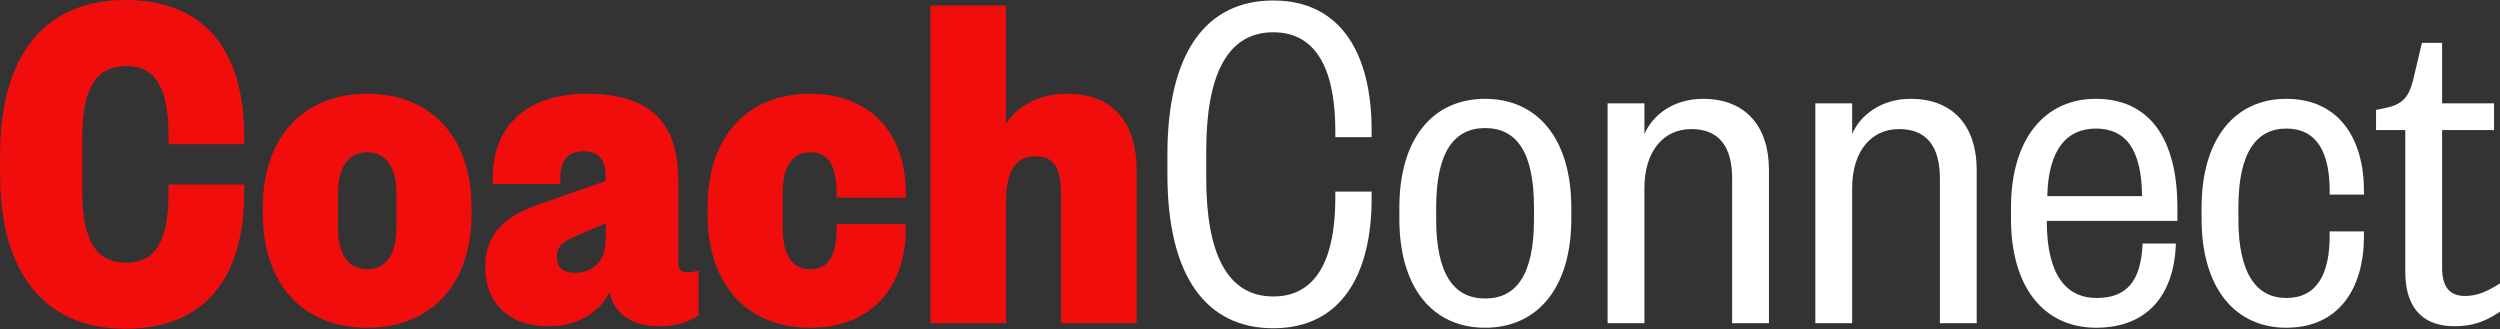
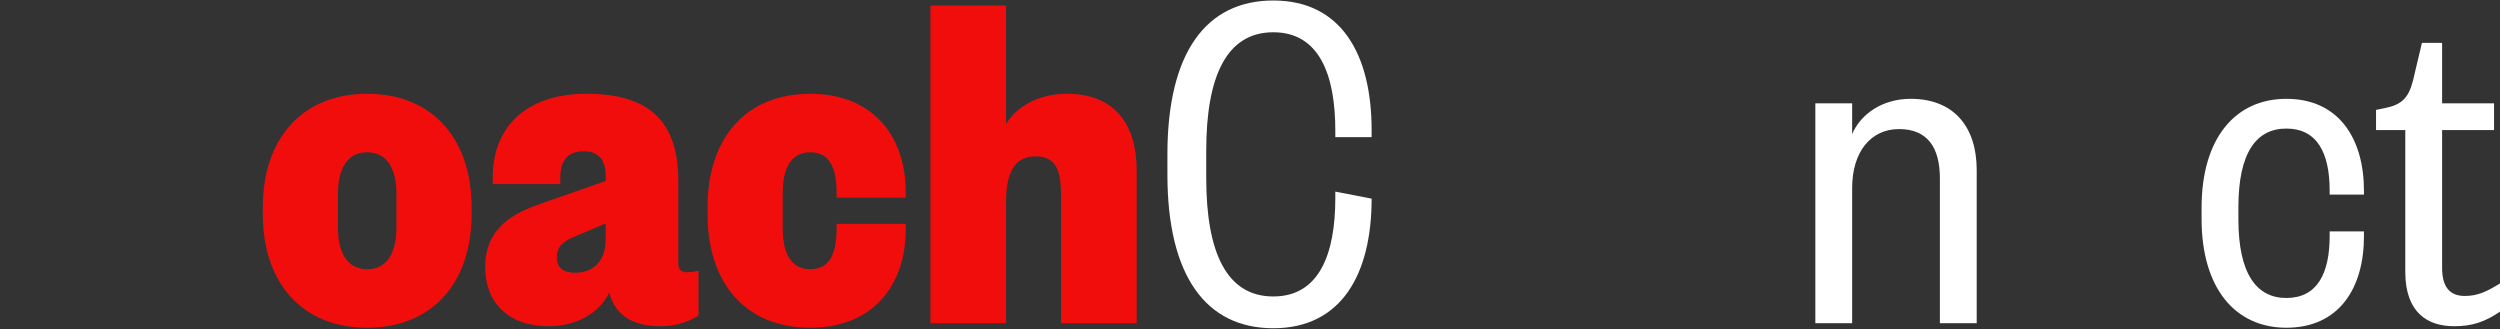
<svg xmlns="http://www.w3.org/2000/svg" width="100%" height="100%" viewBox="0 0 1428 188" version="1.1" xml:space="preserve" style="fill-rule:evenodd;clip-rule:evenodd;stroke-linejoin:round;stroke-miterlimit:2;">
  <rect x="0" y="0" width="1428" height="188" fill="#333333" stroke="none" />
  <g transform="matrix(5.493,0,0,1,-1198.74,-590.661)">
-     <path d="M218.243,690.885C218.243,743.013 222.385,778.437 231.246,778.437C239.898,778.437 243.62,747.045 243.62,700.677L243.62,696.069L235.755,696.069L235.755,700.677C235.755,728.901 234.34,740.709 231.351,740.709C228.362,740.709 226.789,728.901 226.789,700.677L226.789,668.421C226.789,640.197 228.362,628.389 231.351,628.389C234.34,628.389 235.755,640.197 235.755,668.421L235.755,673.029L243.62,673.029L243.62,668.421C243.62,622.053 239.898,590.661 231.246,590.661C222.385,590.661 218.243,626.085 218.243,678.213L218.243,690.885Z" style="fill:rgb(242,13,13);fill-rule:nonzero;" />
    <path d="M256.414,744.453C254.212,744.453 253.373,733.797 253.373,720.837L253.373,701.253C253.373,688.293 254.212,677.637 256.414,677.637C258.616,677.637 259.455,688.293 259.455,701.253L259.455,720.837C259.455,733.797 258.616,744.453 256.414,744.453ZM256.414,777.861C263.23,777.861 267.268,751.941 267.268,713.061L267.268,709.029C267.268,670.149 263.23,644.229 256.414,644.229C249.598,644.229 245.56,670.149 245.56,709.029L245.56,713.061C245.56,751.941 249.598,777.861 256.414,777.861Z" style="fill:rgb(242,13,13);fill-rule:nonzero;" />
    <path d="M281.215,727.461C281.215,738.981 280.062,746.469 278.017,746.469C276.811,746.469 276.129,743.589 276.129,737.541C276.129,730.917 276.968,728.037 278.017,725.733L281.215,718.245L281.215,727.461ZM288.765,693.765C288.765,659.493 285.619,644.229 279.223,644.229C272.668,644.229 269.47,664.677 269.47,691.749L269.47,695.781L276.496,695.781L276.496,691.749C276.496,682.821 277.23,677.061 278.908,677.061C280.586,677.061 281.215,682.533 281.215,691.461L281.215,694.053L274.451,707.013C271.934,711.909 268.683,719.685 268.683,743.301C268.683,763.173 271.043,776.997 275.29,776.997C278.279,776.997 280.638,768.933 281.582,757.701C282.211,771.813 284.361,776.997 286.825,776.997C288.503,776.997 289.762,774.693 290.863,770.949L290.863,745.317C290.391,745.893 290.024,746.181 289.657,746.181C288.975,746.181 288.765,744.165 288.765,740.997L288.765,693.765Z" style="fill:rgb(242,13,13);fill-rule:nonzero;" />
    <path d="M291.807,713.061C291.807,751.941 295.687,777.861 302.503,777.861C308.847,777.861 312.413,754.533 312.413,721.701L312.413,718.533L305.229,718.533L305.229,720.837C305.229,734.661 304.6,744.453 302.503,744.453C300.301,744.453 299.619,733.797 299.619,720.837L299.619,701.253C299.619,688.293 300.301,677.637 302.503,677.637C304.6,677.637 305.229,687.429 305.229,701.253L305.229,703.557L312.413,703.557L312.413,700.389C312.413,667.557 308.847,644.229 302.503,644.229C295.687,644.229 291.807,670.149 291.807,709.029L291.807,713.061Z" style="fill:rgb(242,13,13);fill-rule:nonzero;" />
    <path d="M322.847,593.829L314.982,593.829L314.982,775.269L322.847,775.269L322.847,705.861C322.847,691.749 323.476,679.941 325.941,679.941C328.143,679.941 328.562,689.157 328.562,702.117L328.562,775.269L336.427,775.269L336.427,687.717C336.427,662.661 334.278,644.229 329.192,644.229C326.098,644.229 323.896,652.005 322.847,661.509L322.847,593.829Z" style="fill:rgb(242,13,13);fill-rule:nonzero;" />
-     <path d="M339.626,690.309C339.626,748.485 343.663,778.149 350.637,778.149C357.715,778.149 360.861,747.333 360.861,704.133L360.861,700.101L357.086,700.101L357.086,703.845C357.086,735.813 355.408,760.005 350.637,760.005C345.76,760.005 343.663,734.661 343.663,692.325L343.663,676.773C343.663,634.437 345.76,609.093 350.637,609.093C355.408,609.093 357.086,633.285 357.086,665.253L357.086,668.997L360.861,668.997L360.861,664.965C360.861,621.765 357.715,590.949 350.637,590.949C343.663,590.949 339.626,620.613 339.626,678.789L339.626,690.309Z" style="fill:white;fill-rule:nonzero;" />
-     <path d="M372.659,761.157C369.46,761.157 367.573,747.621 367.573,715.941L367.573,709.029C367.573,677.349 369.46,663.813 372.659,663.813C375.91,663.813 377.745,677.349 377.745,709.029L377.745,715.941C377.745,747.621 375.91,761.157 372.659,761.157ZM372.659,777.861C378.059,777.861 381.625,755.397 381.625,715.653L381.625,709.317C381.625,669.573 378.059,647.109 372.659,647.109C367.258,647.109 363.745,669.573 363.745,709.317L363.745,715.653C363.745,755.397 367.258,777.861 372.659,777.861Z" style="fill:white;fill-rule:nonzero;" />
-     <path d="M389.228,698.085C389.228,677.349 391.168,664.389 394.104,664.389C397.04,664.389 398.351,674.757 398.351,692.613L398.351,775.269L402.179,775.269L402.179,687.717C402.179,663.237 399.819,647.109 395.31,647.109C392.269,647.109 390.067,656.325 389.228,667.269L389.228,649.701L385.4,649.701L385.4,775.269L389.228,775.269L389.228,698.085Z" style="fill:white;fill-rule:nonzero;" />
+     <path d="M339.626,690.309C339.626,748.485 343.663,778.149 350.637,778.149C357.715,778.149 360.861,747.333 360.861,704.133L357.086,700.101L357.086,703.845C357.086,735.813 355.408,760.005 350.637,760.005C345.76,760.005 343.663,734.661 343.663,692.325L343.663,676.773C343.663,634.437 345.76,609.093 350.637,609.093C355.408,609.093 357.086,633.285 357.086,665.253L357.086,668.997L360.861,668.997L360.861,664.965C360.861,621.765 357.715,590.949 350.637,590.949C343.663,590.949 339.626,620.613 339.626,678.789L339.626,690.309Z" style="fill:white;fill-rule:nonzero;" />
    <path d="M410.83,698.085C410.83,677.349 412.77,664.389 415.706,664.389C418.643,664.389 419.954,674.757 419.954,692.613L419.954,775.269L423.781,775.269L423.781,687.717C423.781,663.237 421.422,647.109 416.912,647.109C413.871,647.109 411.669,656.325 410.83,667.269L410.83,649.701L407.002,649.701L407.002,775.269L410.83,775.269L410.83,698.085Z" style="fill:white;fill-rule:nonzero;" />
-     <path d="M436.208,777.861C441.608,777.861 444.335,758.565 444.492,729.765L441.032,729.765C440.874,751.365 439.354,760.869 436.26,760.869C433.062,760.869 431.069,747.621 431.069,716.805L444.65,716.805L444.65,709.317C444.65,669.573 441.713,647.109 436.155,647.109C430.912,647.109 427.347,669.573 427.347,709.317L427.347,715.653C427.347,755.397 430.86,777.861 436.208,777.861ZM431.122,702.693C431.227,675.621 433.219,664.101 436.155,664.101C439.249,664.101 440.927,675.621 440.979,702.693L431.122,702.693Z" style="fill:white;fill-rule:nonzero;" />
    <path d="M447.166,715.653C447.166,755.397 450.679,777.861 455.975,777.861C461.481,777.861 464.05,755.109 464.05,725.733L464.05,722.853L460.484,722.853L460.484,725.445C460.484,747.045 459.174,760.869 455.975,760.869C452.882,760.869 450.994,747.045 450.994,715.941L450.994,709.029C450.994,677.637 452.882,664.101 455.975,664.101C459.174,664.101 460.484,677.925 460.484,699.525L460.484,701.829L464.05,701.829L464.05,699.525C464.05,670.149 461.481,647.109 455.975,647.109C450.679,647.109 447.166,669.573 447.166,709.317L447.166,715.653Z" style="fill:white;fill-rule:nonzero;" />
    <path d="M468.349,745.893C468.349,769.221 470.656,776.997 473.435,776.997C475.271,776.997 476.581,774.693 478.207,768.645L478.207,752.517C476.844,757.125 475.9,759.717 474.537,759.717C472.964,759.717 472.177,754.533 472.177,743.589L472.177,664.965L477.578,664.965L477.578,649.701L472.177,649.701L472.177,615.141L470.08,615.141L469.346,632.133C468.874,644.229 468.402,649.989 466.305,652.293L465.308,653.445L465.308,664.965L468.349,664.965L468.349,745.893Z" style="fill:white;fill-rule:nonzero;" />
  </g>
</svg>